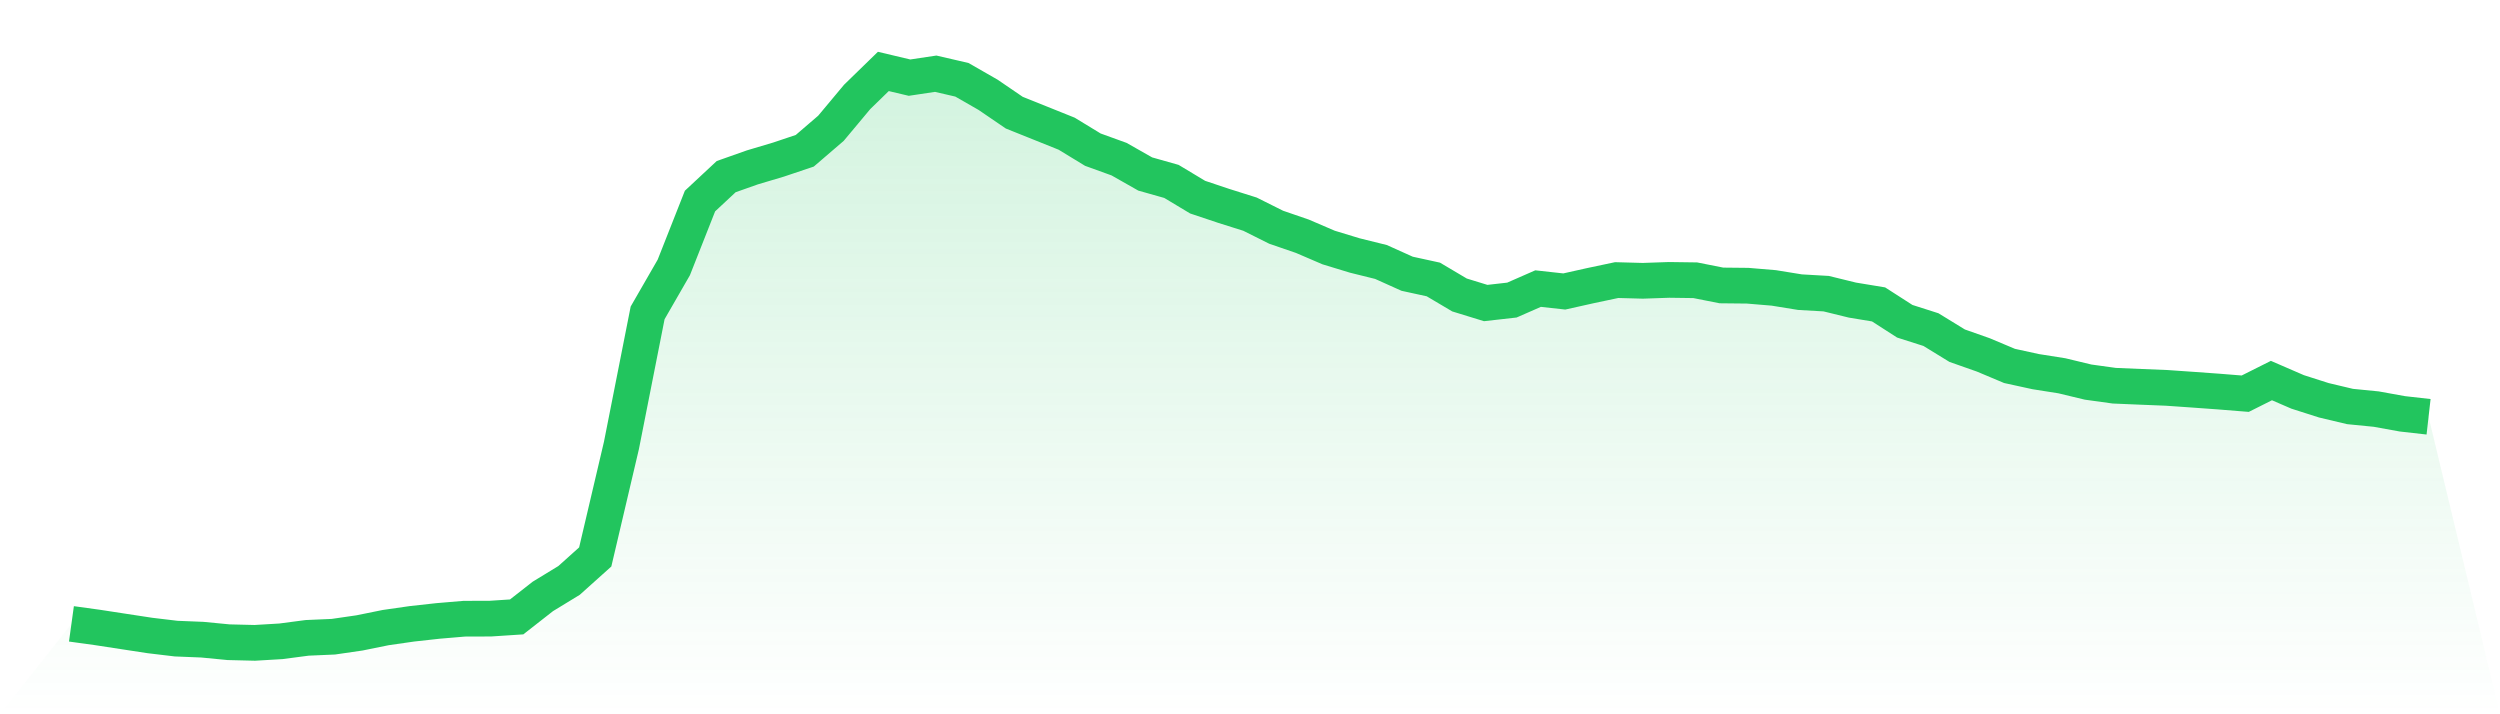
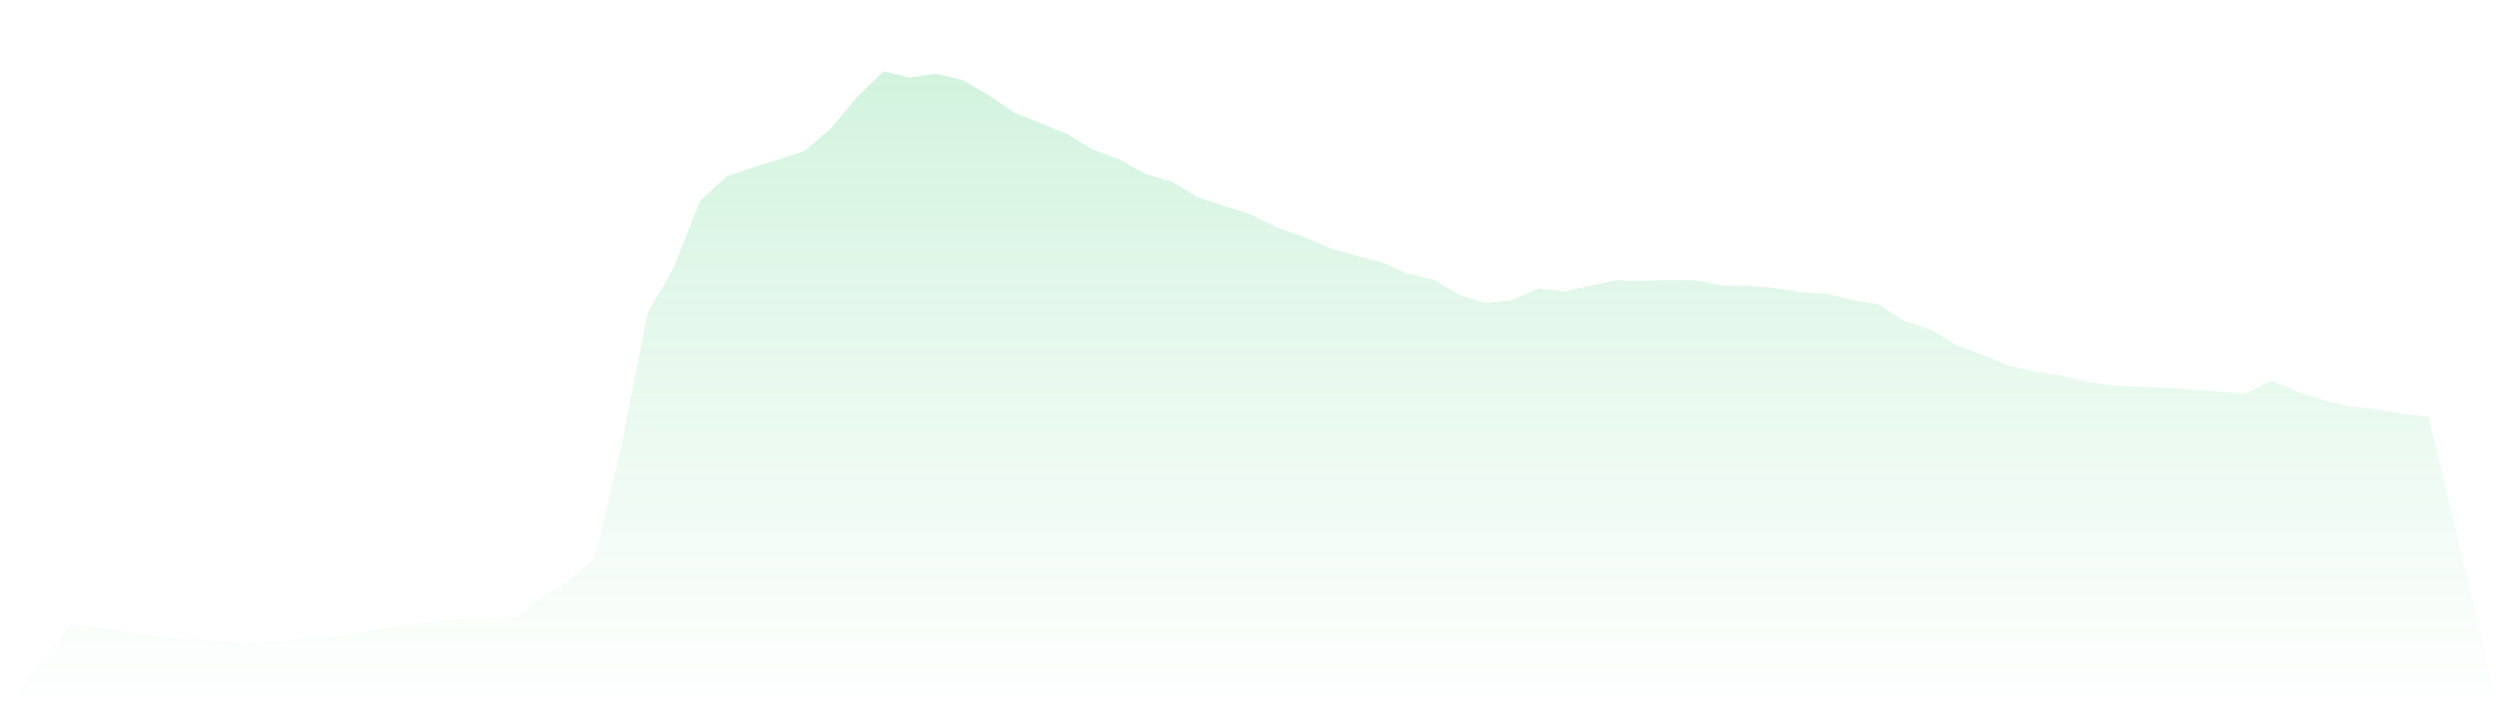
<svg xmlns="http://www.w3.org/2000/svg" viewBox="0 0 140 40">
  <defs>
    <linearGradient id="gradient" x1="0" x2="0" y1="0" y2="1">
      <stop offset="0%" stop-color="#22c55e" stop-opacity="0.2" />
      <stop offset="100%" stop-color="#22c55e" stop-opacity="0" />
    </linearGradient>
  </defs>
  <path d="M4,34.936 L4,34.936 L5.467,35.139 L6.933,35.364 L8.4,35.588 L9.867,35.763 L11.333,35.822 L12.8,35.964 L14.267,36 L15.733,35.913 L17.2,35.72 L18.667,35.656 L20.133,35.443 L21.6,35.145 L23.067,34.934 L24.533,34.772 L26,34.648 L27.467,34.643 L28.933,34.547 L30.4,33.399 L31.867,32.504 L33.333,31.189 L34.8,24.946 L36.267,17.521 L37.733,14.976 L39.2,11.258 L40.667,9.891 L42.133,9.373 L43.6,8.936 L45.067,8.443 L46.533,7.184 L48,5.428 L49.467,4 L50.933,4.348 L52.4,4.128 L53.867,4.468 L55.333,5.309 L56.8,6.31 L58.267,6.898 L59.733,7.487 L61.2,8.381 L62.667,8.912 L64.133,9.744 L65.6,10.159 L67.067,11.04 L68.533,11.531 L70,11.993 L71.467,12.726 L72.933,13.23 L74.4,13.86 L75.867,14.307 L77.333,14.67 L78.8,15.33 L80.267,15.65 L81.733,16.519 L83.2,16.97 L84.667,16.804 L86.133,16.161 L87.6,16.323 L89.067,15.995 L90.533,15.685 L92,15.725 L93.467,15.674 L94.933,15.694 L96.4,15.985 L97.867,16 L99.333,16.123 L100.8,16.361 L102.267,16.445 L103.733,16.805 L105.2,17.047 L106.667,17.99 L108.133,18.458 L109.6,19.358 L111.067,19.875 L112.533,20.492 L114,20.812 L115.467,21.044 L116.933,21.397 L118.4,21.6 L119.867,21.662 L121.333,21.721 L122.8,21.823 L124.267,21.929 L125.733,22.047 L127.2,21.311 L128.667,21.947 L130.133,22.415 L131.6,22.764 L133.067,22.909 L134.533,23.174 L136,23.34 L140,40 L0,40 z" fill="url(#gradient)" />
-   <path d="M4,34.936 L4,34.936 L5.467,35.139 L6.933,35.364 L8.4,35.588 L9.867,35.763 L11.333,35.822 L12.8,35.964 L14.267,36 L15.733,35.913 L17.2,35.72 L18.667,35.656 L20.133,35.443 L21.6,35.145 L23.067,34.934 L24.533,34.772 L26,34.648 L27.467,34.643 L28.933,34.547 L30.4,33.399 L31.867,32.504 L33.333,31.189 L34.8,24.946 L36.267,17.521 L37.733,14.976 L39.2,11.258 L40.667,9.891 L42.133,9.373 L43.6,8.936 L45.067,8.443 L46.533,7.184 L48,5.428 L49.467,4 L50.933,4.348 L52.4,4.128 L53.867,4.468 L55.333,5.309 L56.8,6.31 L58.267,6.898 L59.733,7.487 L61.2,8.381 L62.667,8.912 L64.133,9.744 L65.6,10.159 L67.067,11.04 L68.533,11.531 L70,11.993 L71.467,12.726 L72.933,13.23 L74.4,13.86 L75.867,14.307 L77.333,14.67 L78.8,15.33 L80.267,15.65 L81.733,16.519 L83.2,16.97 L84.667,16.804 L86.133,16.161 L87.6,16.323 L89.067,15.995 L90.533,15.685 L92,15.725 L93.467,15.674 L94.933,15.694 L96.4,15.985 L97.867,16 L99.333,16.123 L100.8,16.361 L102.267,16.445 L103.733,16.805 L105.2,17.047 L106.667,17.99 L108.133,18.458 L109.6,19.358 L111.067,19.875 L112.533,20.492 L114,20.812 L115.467,21.044 L116.933,21.397 L118.4,21.6 L119.867,21.662 L121.333,21.721 L122.8,21.823 L124.267,21.929 L125.733,22.047 L127.2,21.311 L128.667,21.947 L130.133,22.415 L131.6,22.764 L133.067,22.909 L134.533,23.174 L136,23.34" fill="none" stroke="#22c55e" stroke-width="2" />
</svg>